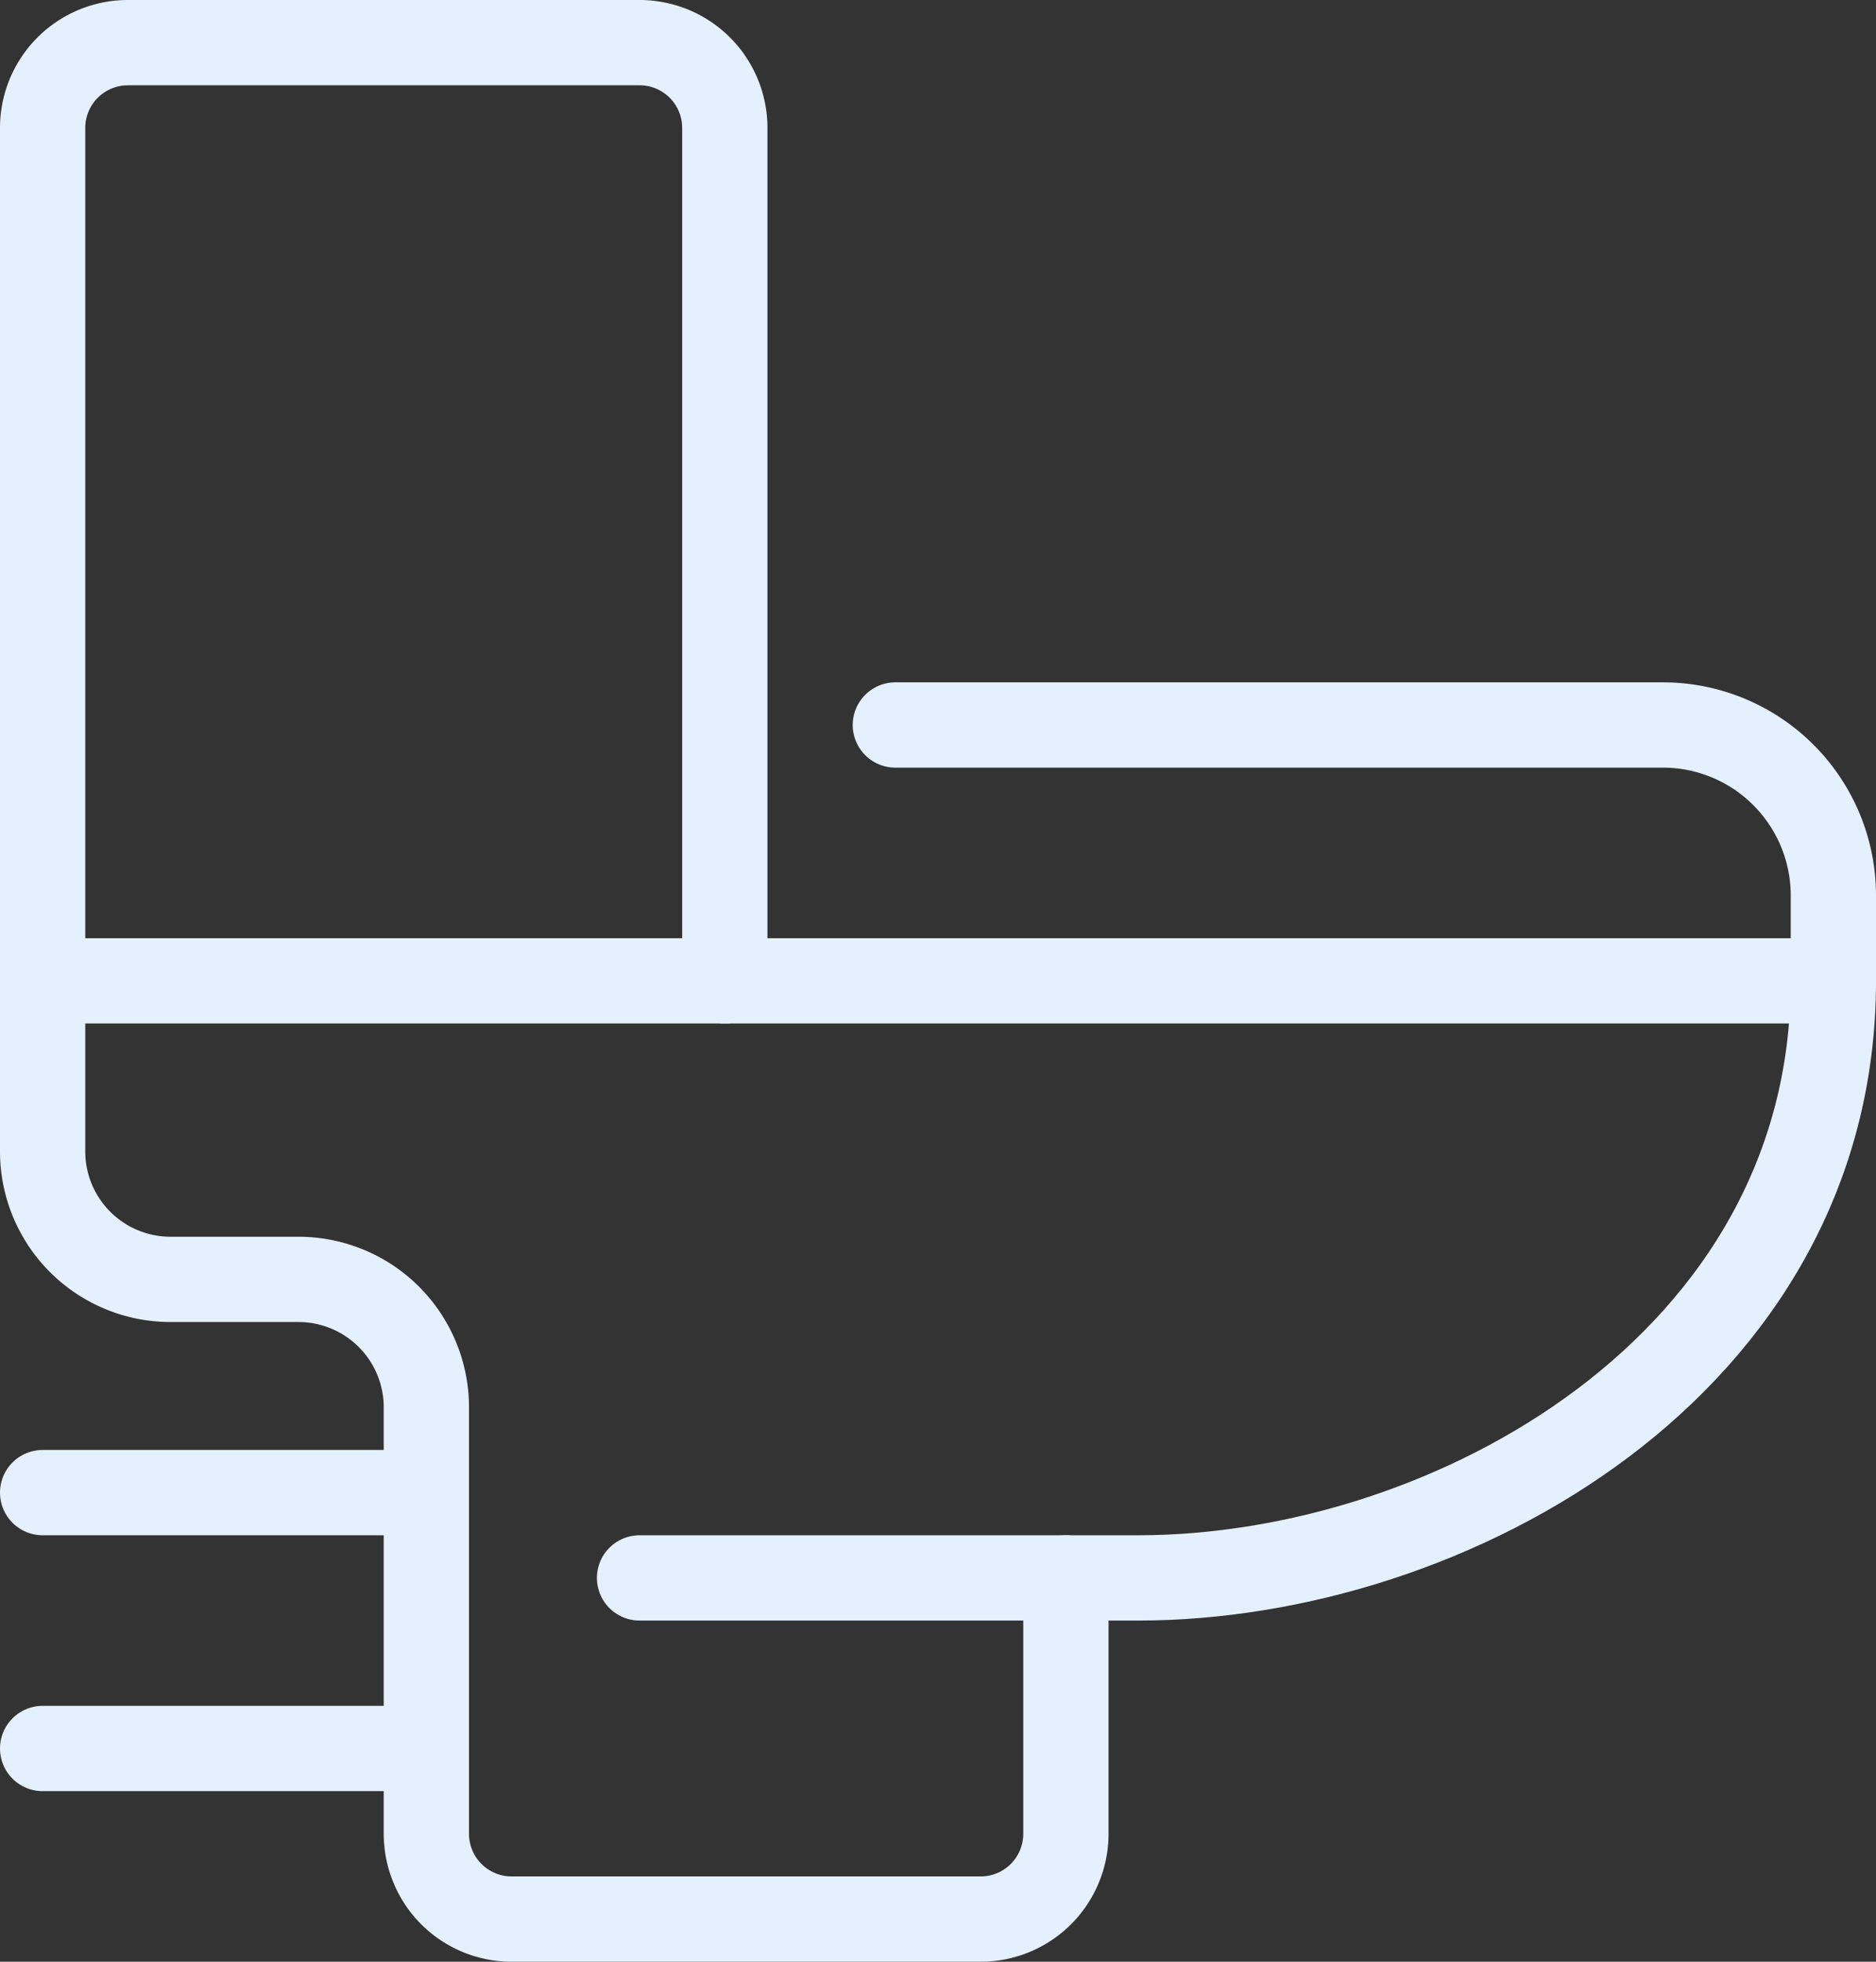
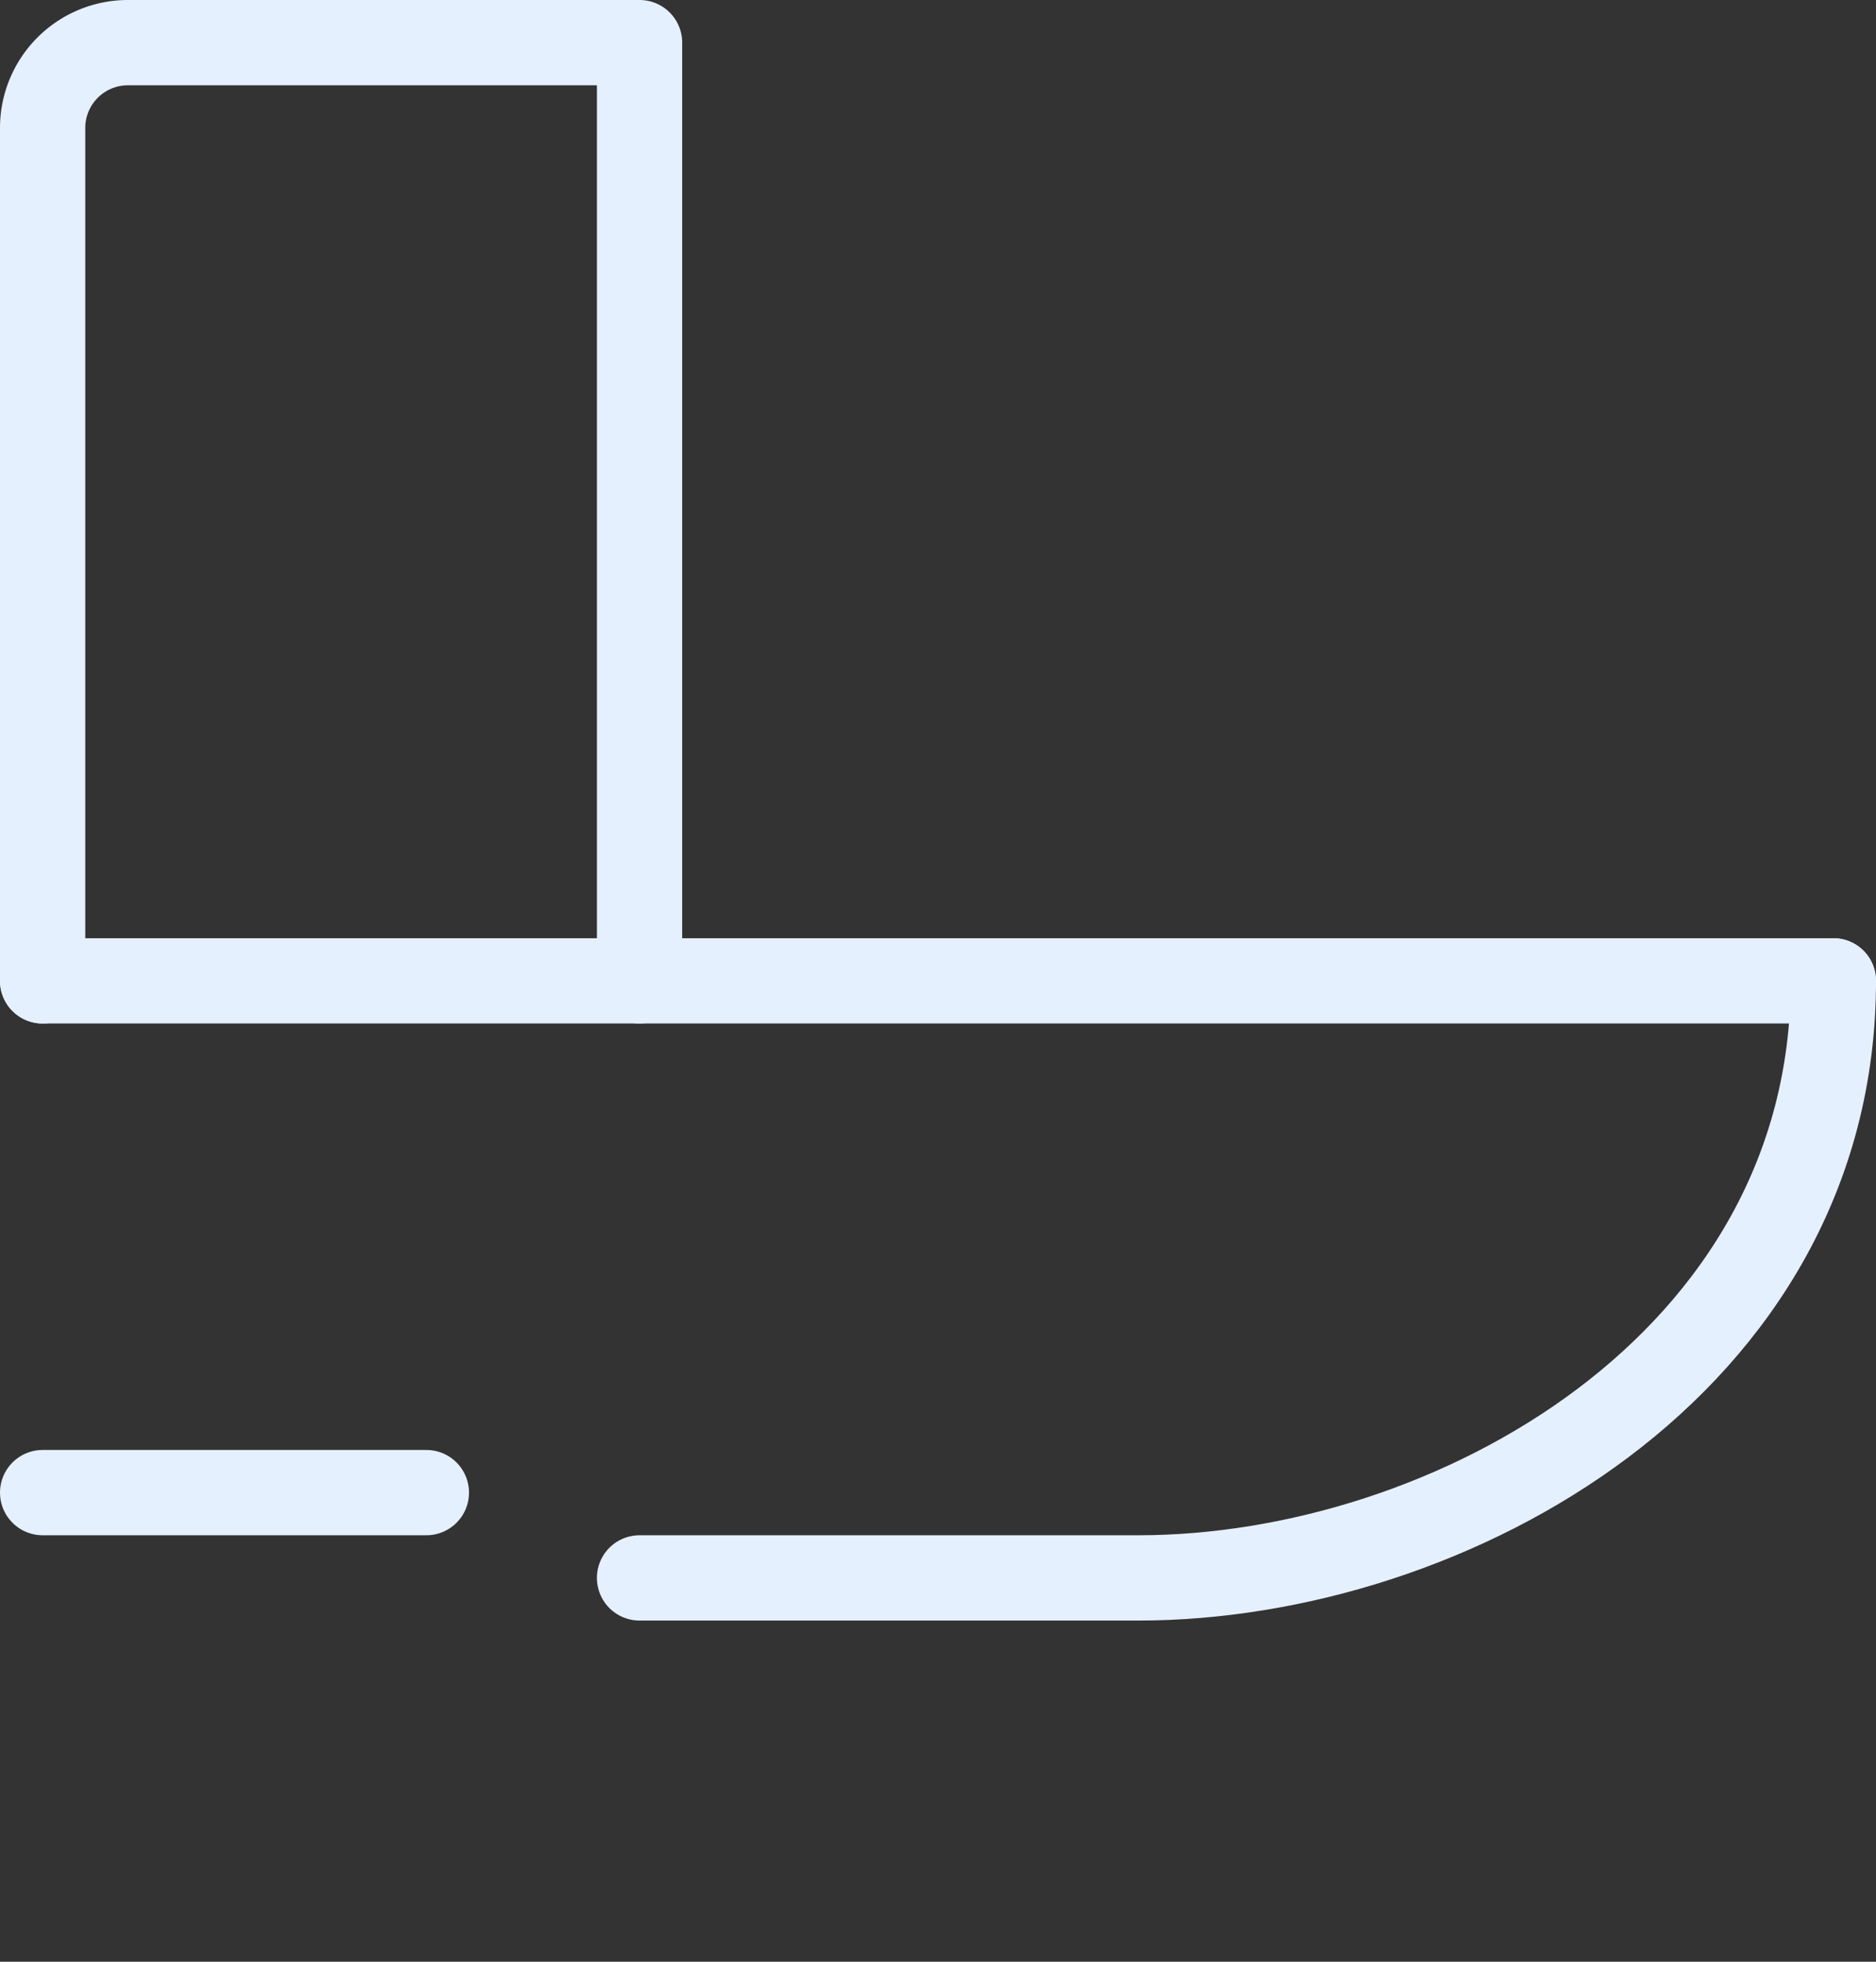
<svg xmlns="http://www.w3.org/2000/svg" viewBox="0 0 44 46">
  <rect x="0" y="0" width="44" height="46" fill="#333333" stroke="none" />
  <defs>
    <style>.cls-1{fill:none;stroke:#e5f0ff;stroke-linecap:round;stroke-linejoin:round;stroke-width:2px;}</style>
  </defs>
  <title>sewer</title>
  <g id="Layer_2" data-name="Layer 2">
    <g id="Layer_1-2" data-name="Layer 1">
      <g id="Layer_2-2" data-name="Layer 2">
        <g id="Plumber_related_icons" data-name="Plumber related icons">
          <line class="cls-1" x1="1" y1="23" x2="43" y2="23" />
-           <path class="cls-1" d="M1,23V3A2,2,0,0,1,3,1H15a2,2,0,0,1,2,2V23" />
-           <path class="cls-1" d="M21,17H39a4,4,0,0,1,4,4v2" />
+           <path class="cls-1" d="M1,23V3A2,2,0,0,1,3,1H15V23" />
          <path class="cls-1" d="M43,23c0,9-9,14-16.3,14H15" />
-           <path class="cls-1" d="M25,37v6a2,2,0,0,1-2,2H12a2,2,0,0,1-2-2V33a3,3,0,0,0-3-3H4a3,3,0,0,1-3-3V23" />
          <line class="cls-1" x1="10" y1="35" x2="1" y2="35" />
-           <line class="cls-1" x1="1" y1="41" x2="10" y2="41" />
        </g>
      </g>
    </g>
  </g>
</svg>